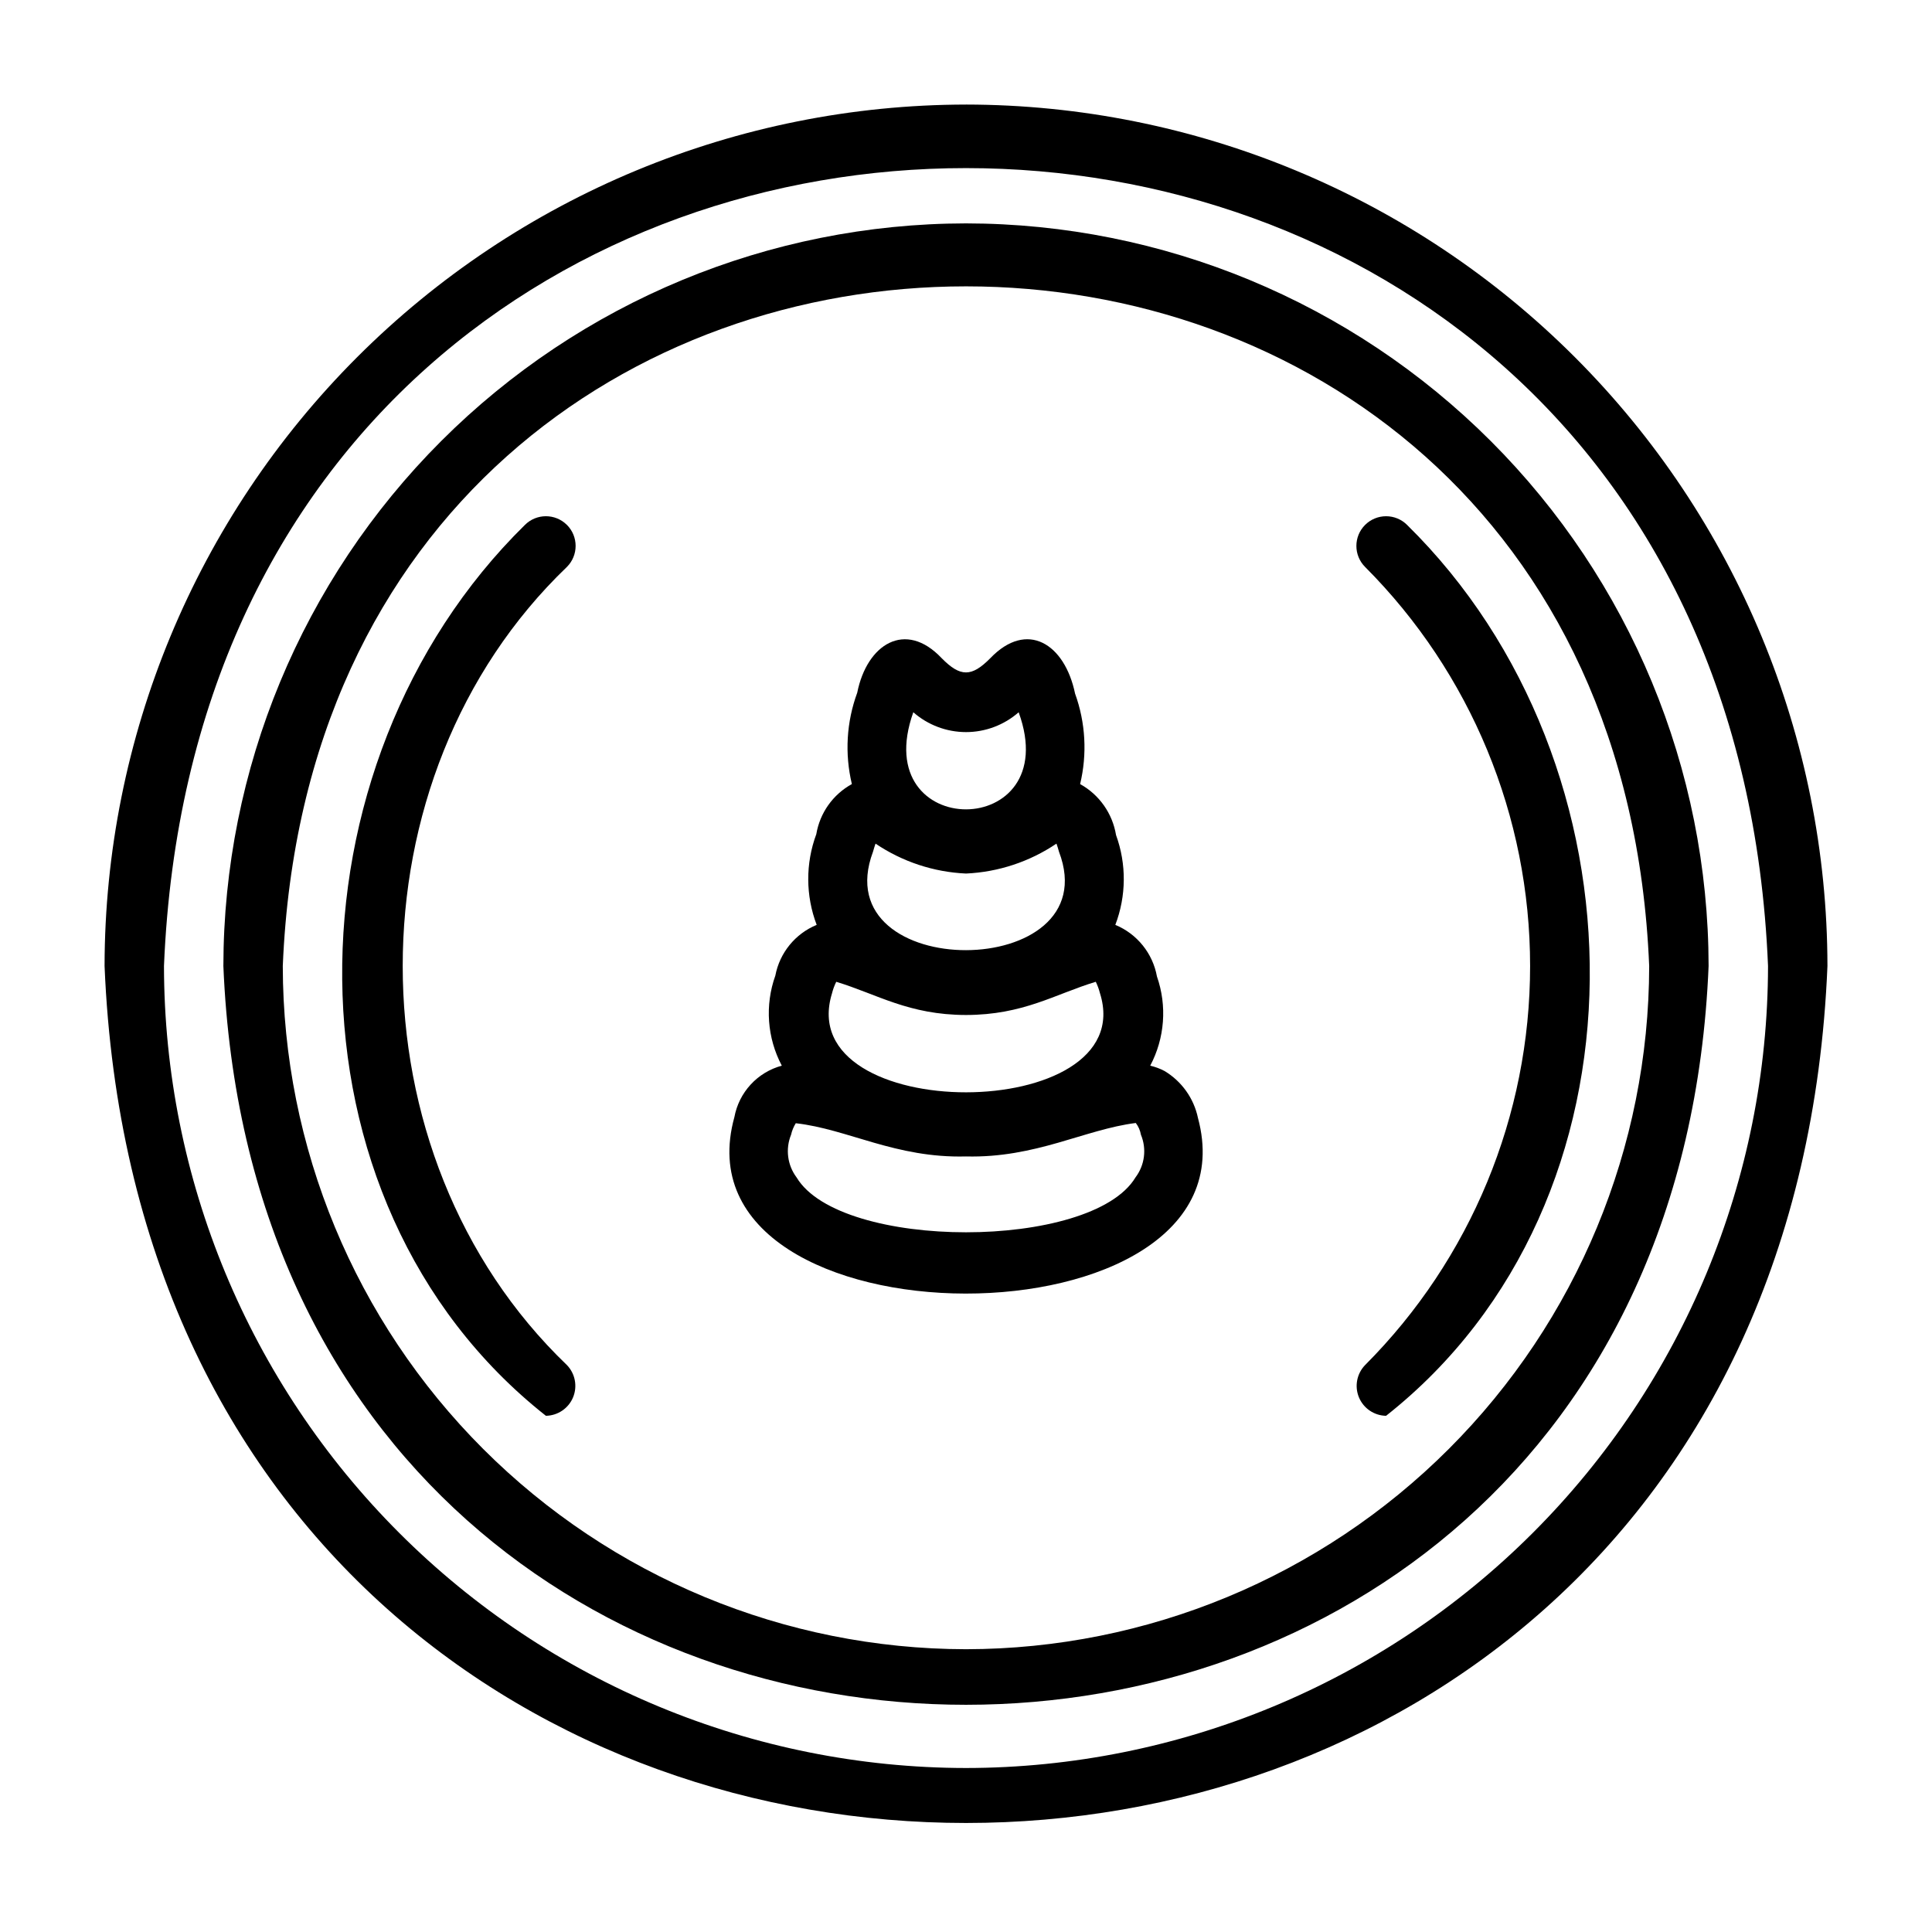
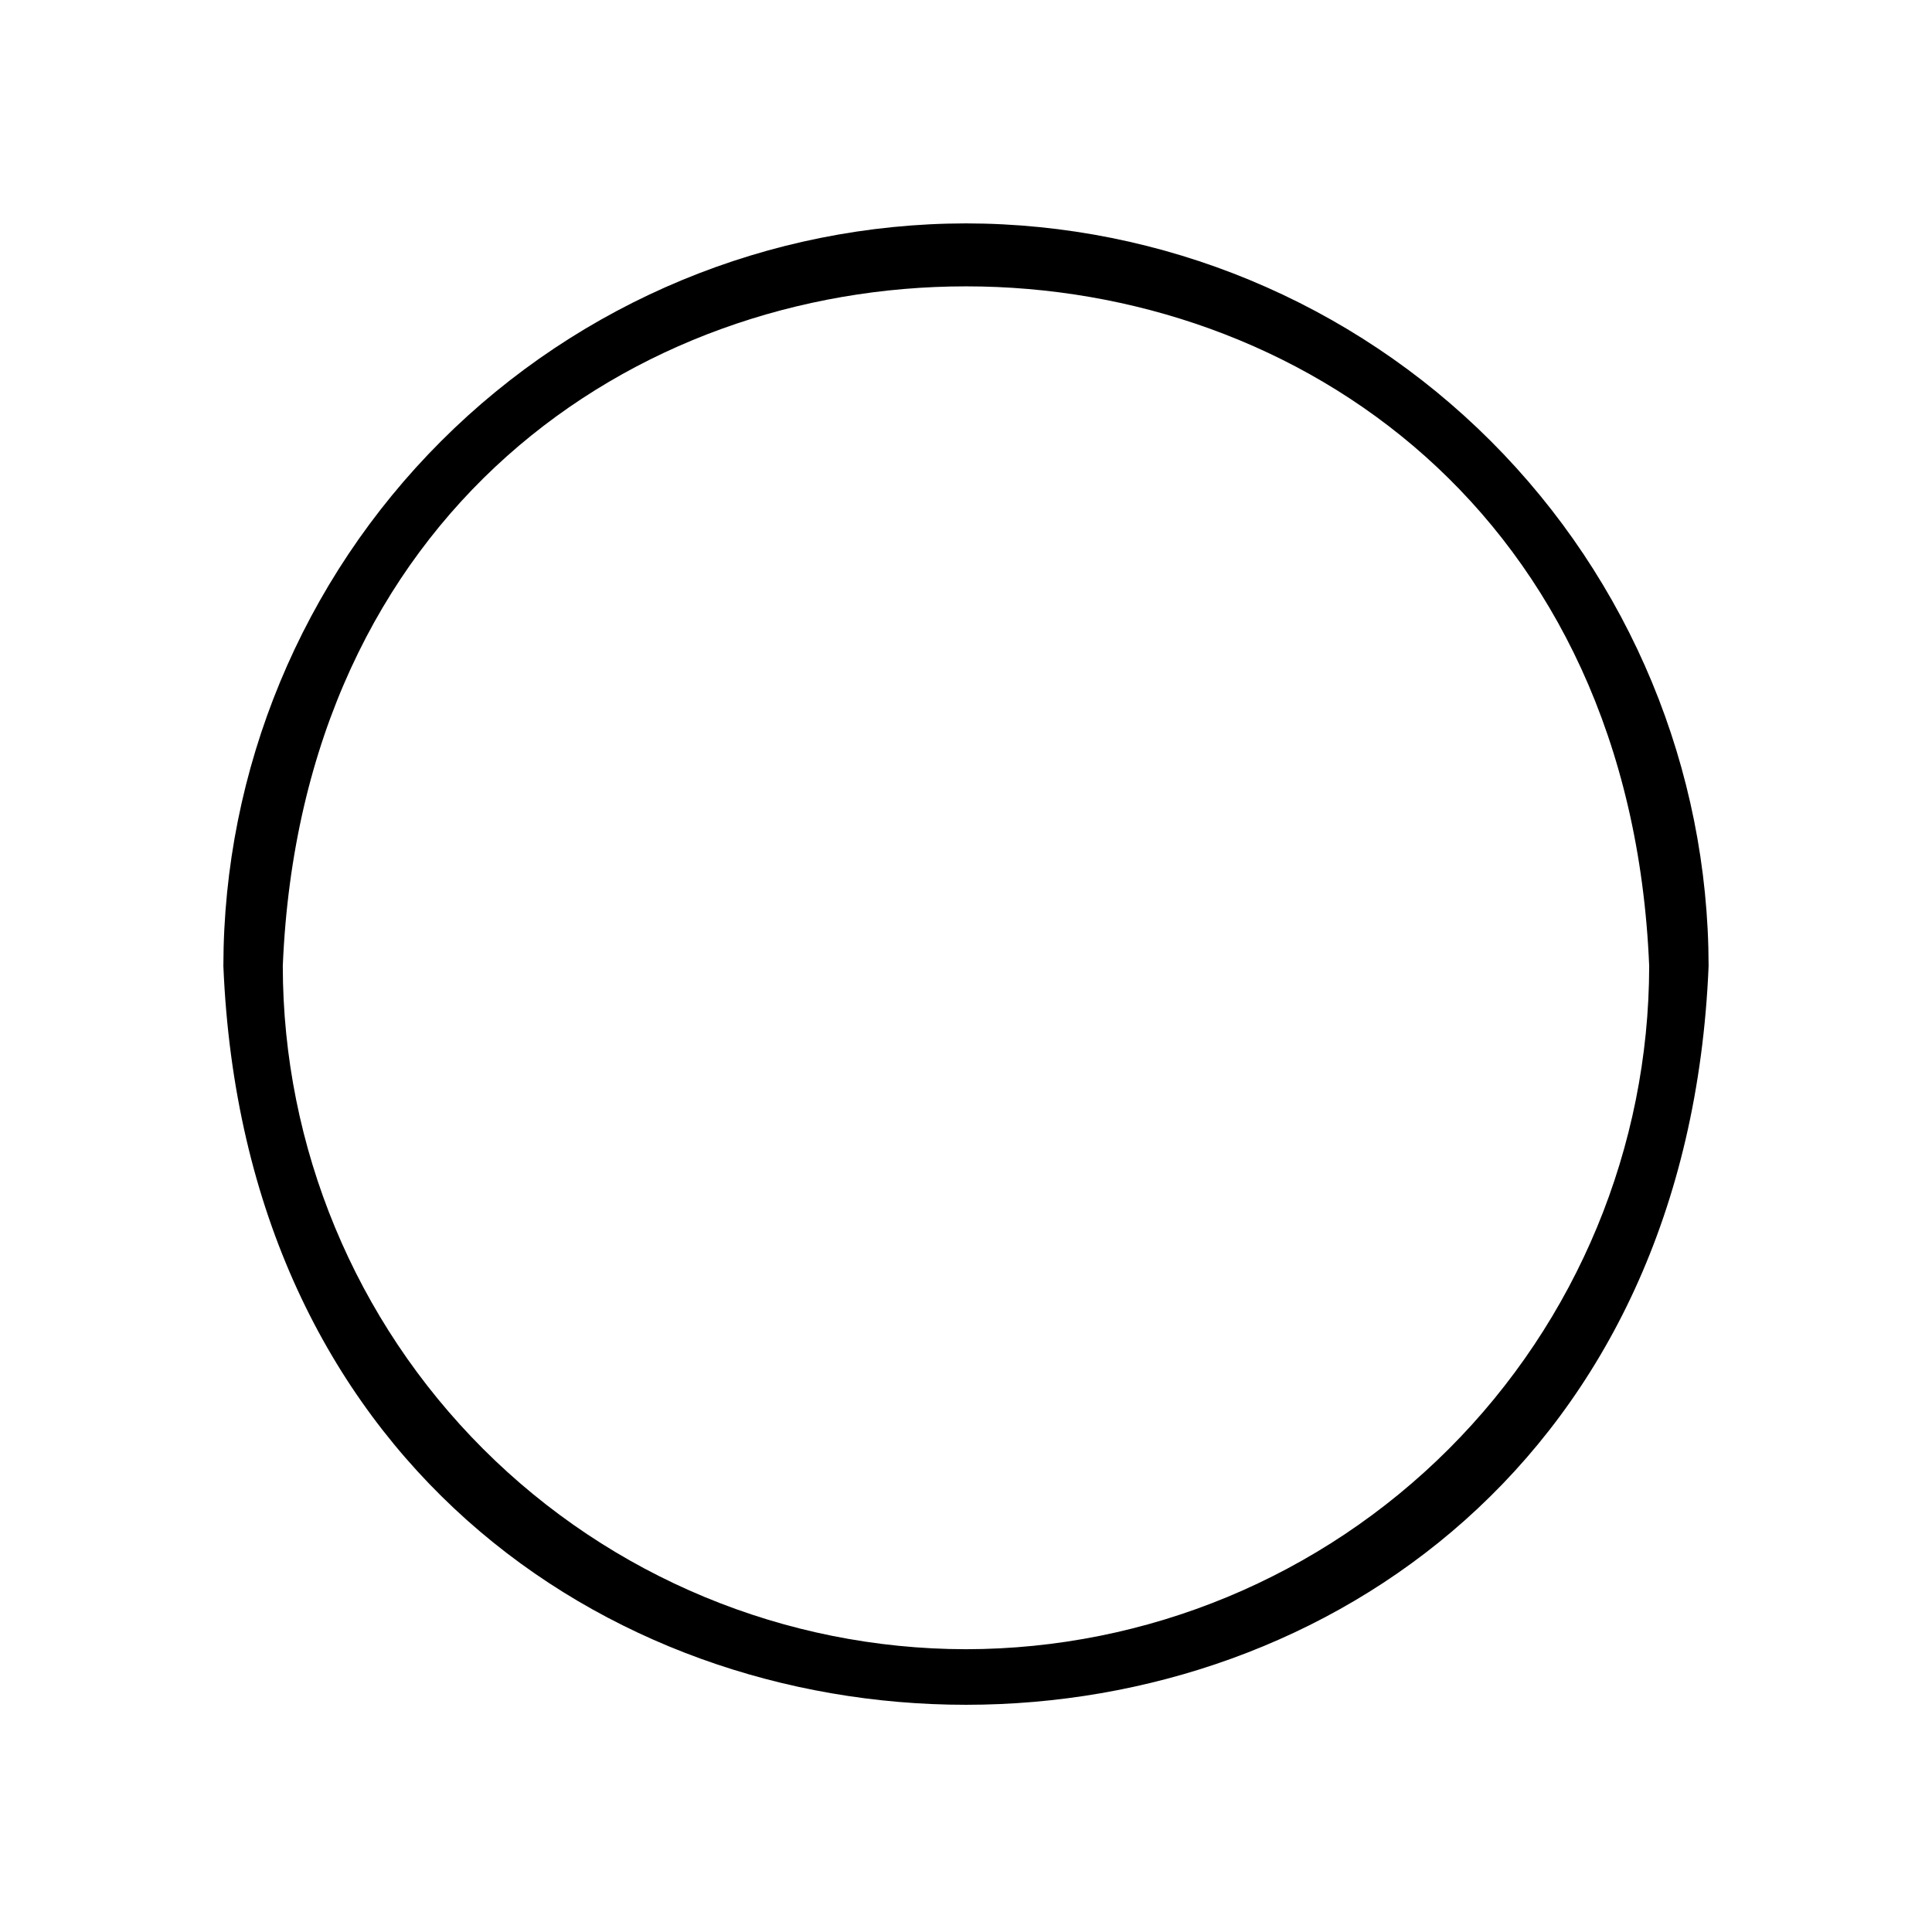
<svg xmlns="http://www.w3.org/2000/svg" fill="#000000" width="800px" height="800px" version="1.1" viewBox="144 144 512 512">
  <g>
-     <path d="m400 171.71c-60.527 0.066-118.55 24.141-161.35 66.938-42.797 42.797-66.871 100.82-66.938 161.35 12.539 302.86 444.08 302.77 456.58 0-0.07-60.527-24.145-118.55-66.941-161.35-42.797-42.801-100.82-66.875-161.35-66.941zm0 440.83c-56.352-0.062-110.38-22.477-150.22-62.324-39.844-39.844-62.258-93.871-62.324-150.22 11.676-281.97 413.46-281.89 425.09 0-0.062 56.348-22.477 110.38-62.324 150.22-39.844 39.848-93.871 62.262-150.22 62.324z" />
    <path d="m400 203.2c-52.18 0.059-102.2 20.809-139.1 57.703-36.895 36.895-57.645 86.918-57.703 139.1 10.809 261.08 382.83 261.01 393.6 0-0.059-52.18-20.812-102.2-57.707-139.1-36.895-36.895-86.918-57.645-139.09-57.703zm0 377.86c-48.004-0.055-94.023-19.148-127.97-53.09-33.941-33.941-53.035-79.965-53.09-127.96 9.945-240.2 352.21-240.13 362.11 0-0.055 48-19.145 94.023-53.09 127.96-33.941 33.945-79.965 53.035-127.96 53.09z" />
-     <path d="m294.24 283.11c-3.074-3.074-8.059-3.074-11.133 0-64.492 63.34-66.48 179.23 5.562 236.09 3.16-0.051 5.988-1.973 7.199-4.891 1.207-2.922 0.566-6.281-1.629-8.551-58.023-55.676-58.02-155.85 0-211.52 3.074-3.074 3.074-8.059 0-11.133z" />
-     <path d="m505.76 283.11c-3.07 3.074-3.07 8.059 0 11.133 28.008 28.07 43.734 66.105 43.734 105.76 0 39.656-15.727 77.688-43.734 105.76-2.195 2.269-2.836 5.629-1.629 8.547 1.211 2.918 4.039 4.84 7.195 4.891 72.035-56.879 70.047-172.73 5.566-236.09h0.004c-1.477-1.477-3.481-2.305-5.57-2.305-2.086 0-4.09 0.828-5.566 2.305z" />
-     <path d="m452.6 427.82c-1.195-0.629-2.465-1.102-3.781-1.402 3.859-7.289 4.504-15.852 1.785-23.637-1.109-6.137-5.266-11.293-11.031-13.68 2.922-7.656 2.988-16.105 0.188-23.805-0.941-5.723-4.445-10.699-9.52-13.508 1.914-7.949 1.449-16.289-1.336-23.977-2.738-13.219-12.727-19.531-22.461-9.387-4.961 5.031-7.938 5.031-12.891 0-9.605-10.168-19.816-3.723-22.379 9.156-2.852 7.754-3.344 16.176-1.418 24.211l-0.023 0.008 0.004-0.004c-5 2.754-8.465 7.641-9.41 13.27-2.879 7.758-2.844 16.301 0.102 24.035-5.688 2.344-9.809 7.402-10.957 13.449-2.805 7.844-2.18 16.504 1.715 23.863-3.168 0.855-6.027 2.59-8.25 5-2.223 2.41-3.719 5.402-4.316 8.625-17.238 62.262 139.6 62.391 122.85 0.227-1.094-5.203-4.309-9.711-8.867-12.445zm-76.57-60.246-0.004-0.004c7.109 4.801 15.406 7.543 23.977 7.93 8.566-0.391 16.859-3.133 23.969-7.93 0.207 0.566 0.43 1.277 0.676 2.16 13.164 34.609-62.367 34.922-49.297 0 0.246-0.883 0.477-1.594 0.676-2.16zm-10.414 36.613c10.84 3.285 19.164 8.773 34.387 8.797 15.23-0.027 23.543-5.512 34.387-8.801v-0.004c0.473 0.973 0.848 1.988 1.113 3.039 10.98 34.926-81.879 35.098-71.004 0h-0.004c0.266-1.047 0.641-2.066 1.121-3.035zm20.422-71.43v-0.004c3.859 3.391 8.82 5.258 13.957 5.262 5.137 0 10.098-1.867 13.961-5.254 12.434 34.172-40.238 34.441-27.918-0.008zm58.883 123.26c-11.641 19.406-78.199 19.41-89.828 0l-0.004-0.004c-2.43-3.254-2.977-7.543-1.445-11.305 0.242-1.074 0.664-2.102 1.246-3.039 13.777 1.539 26.457 9.301 45.105 8.801 18.508 0.465 31.441-7.156 45.004-8.867v0.004c0.695 0.91 1.16 1.973 1.355 3.102 1.562 3.754 1.02 8.059-1.434 11.305z" />
  </g>
</svg>